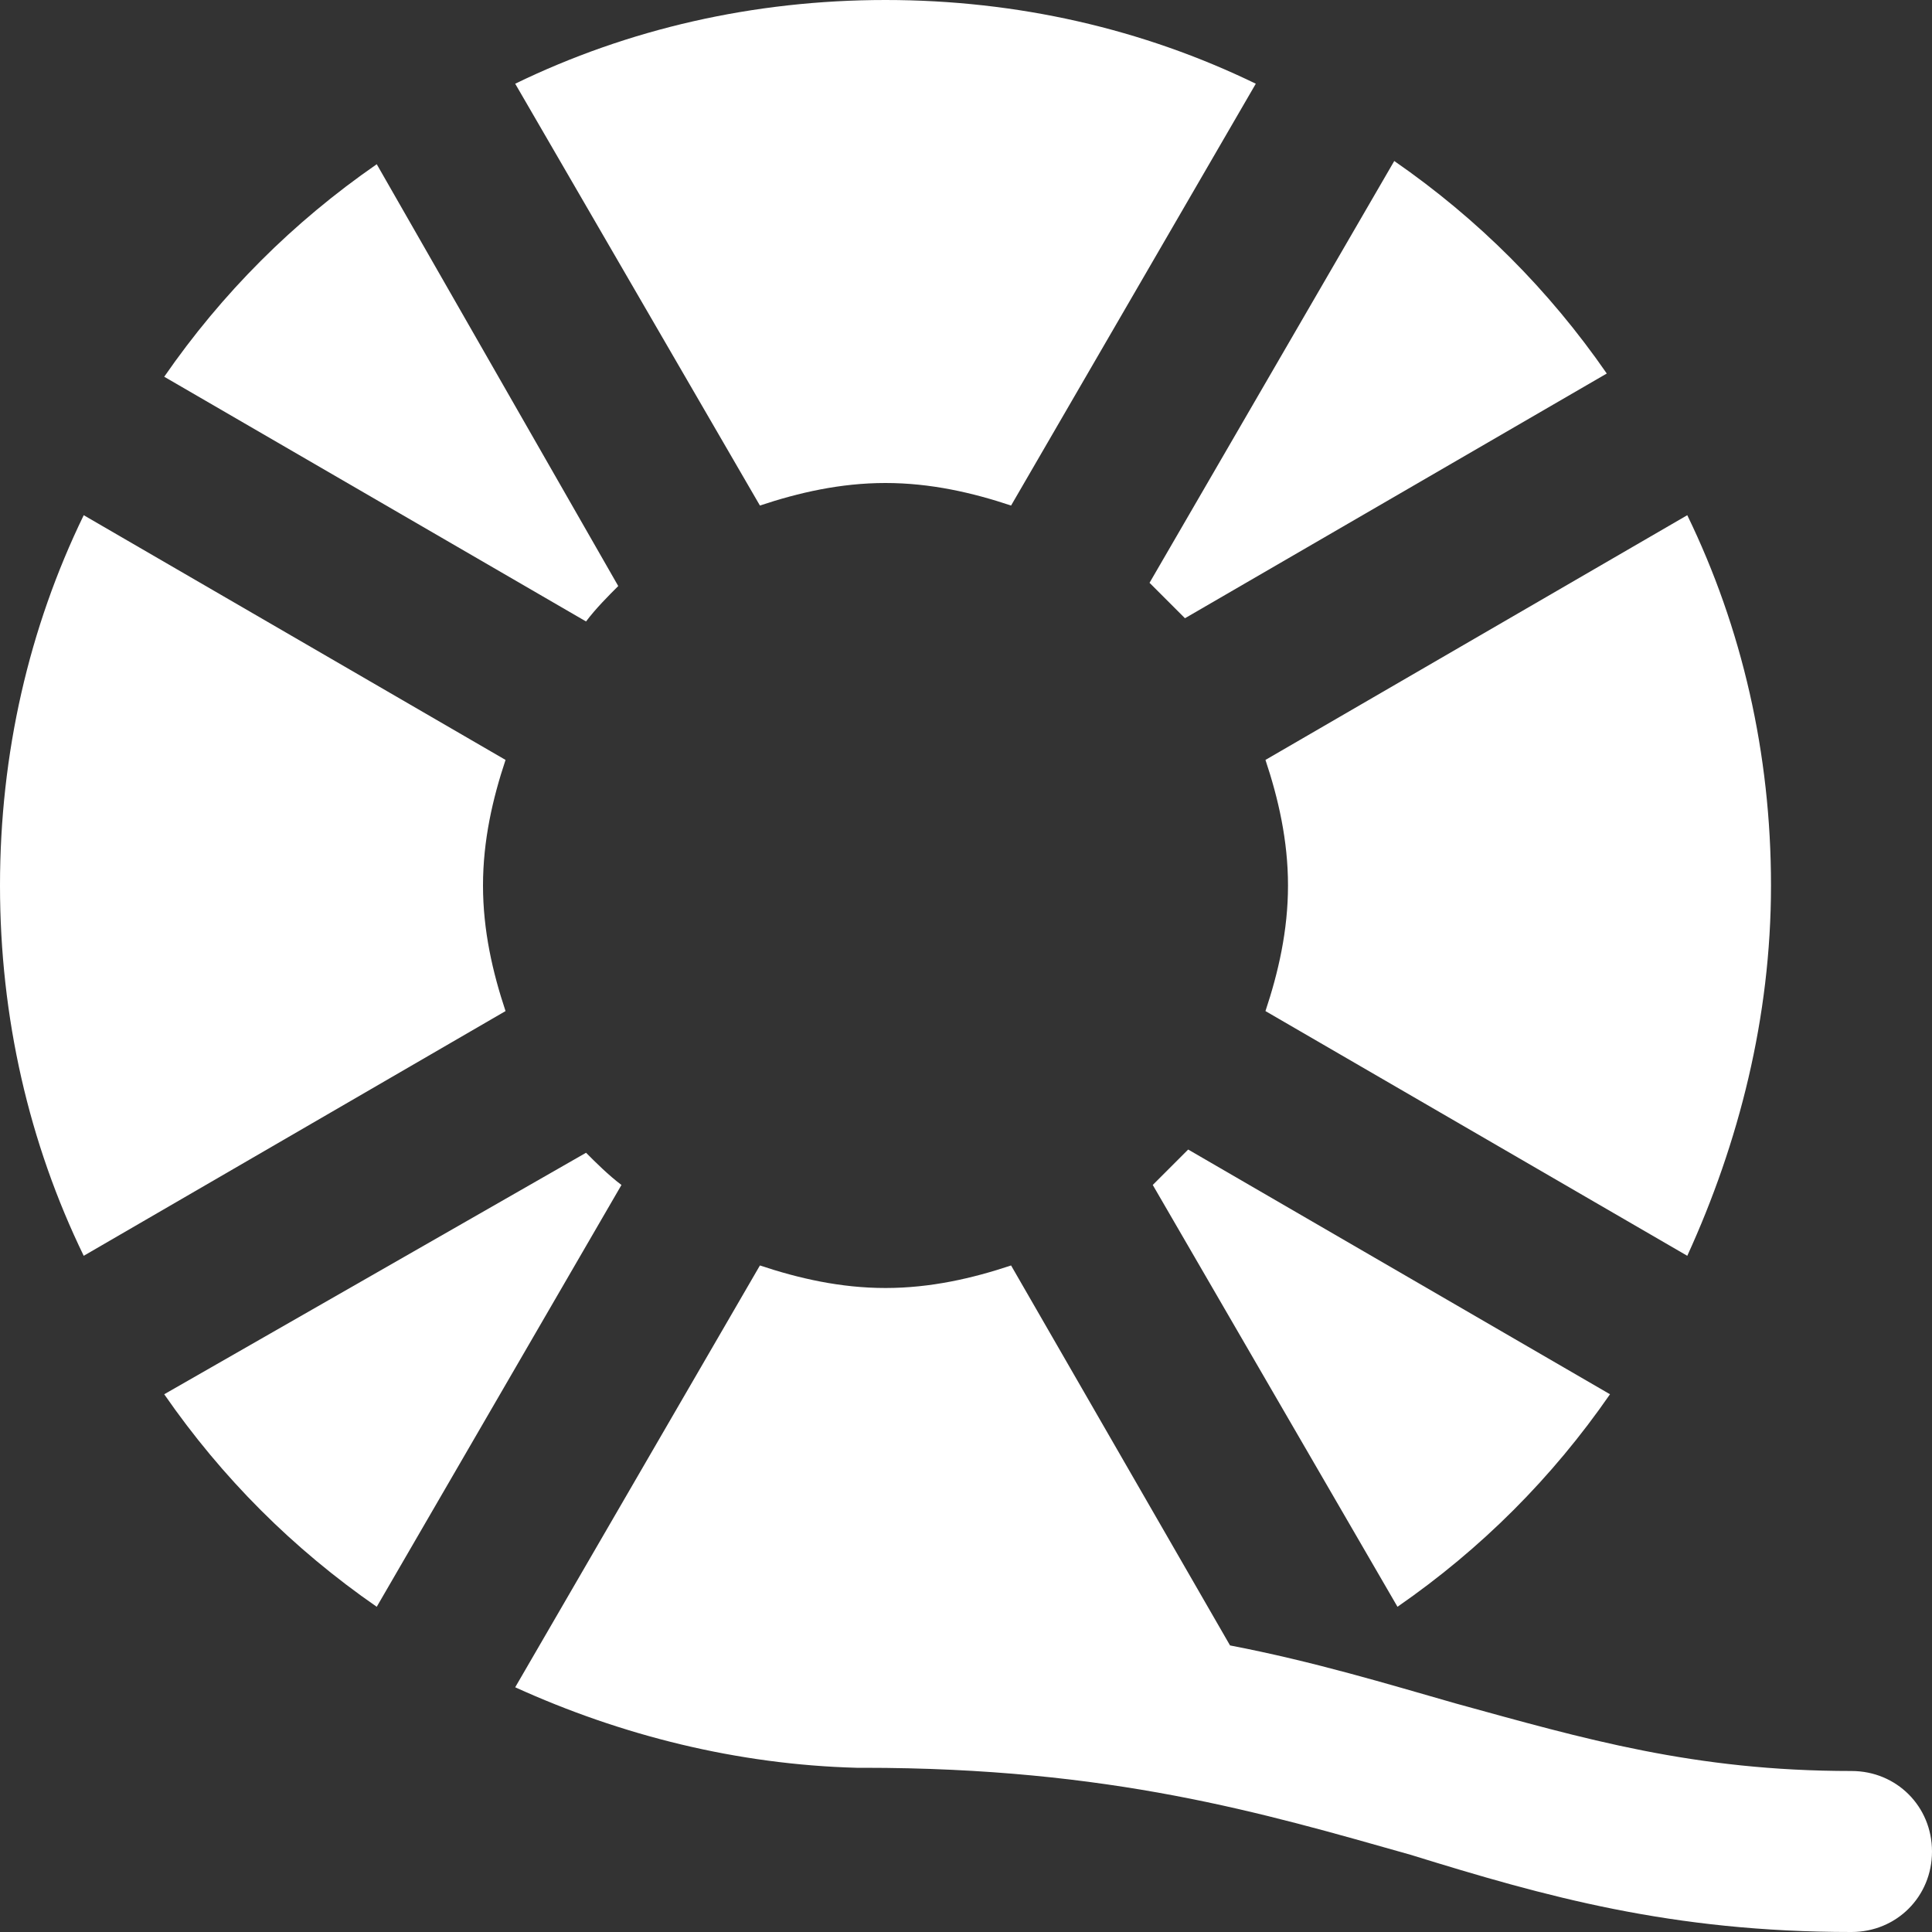
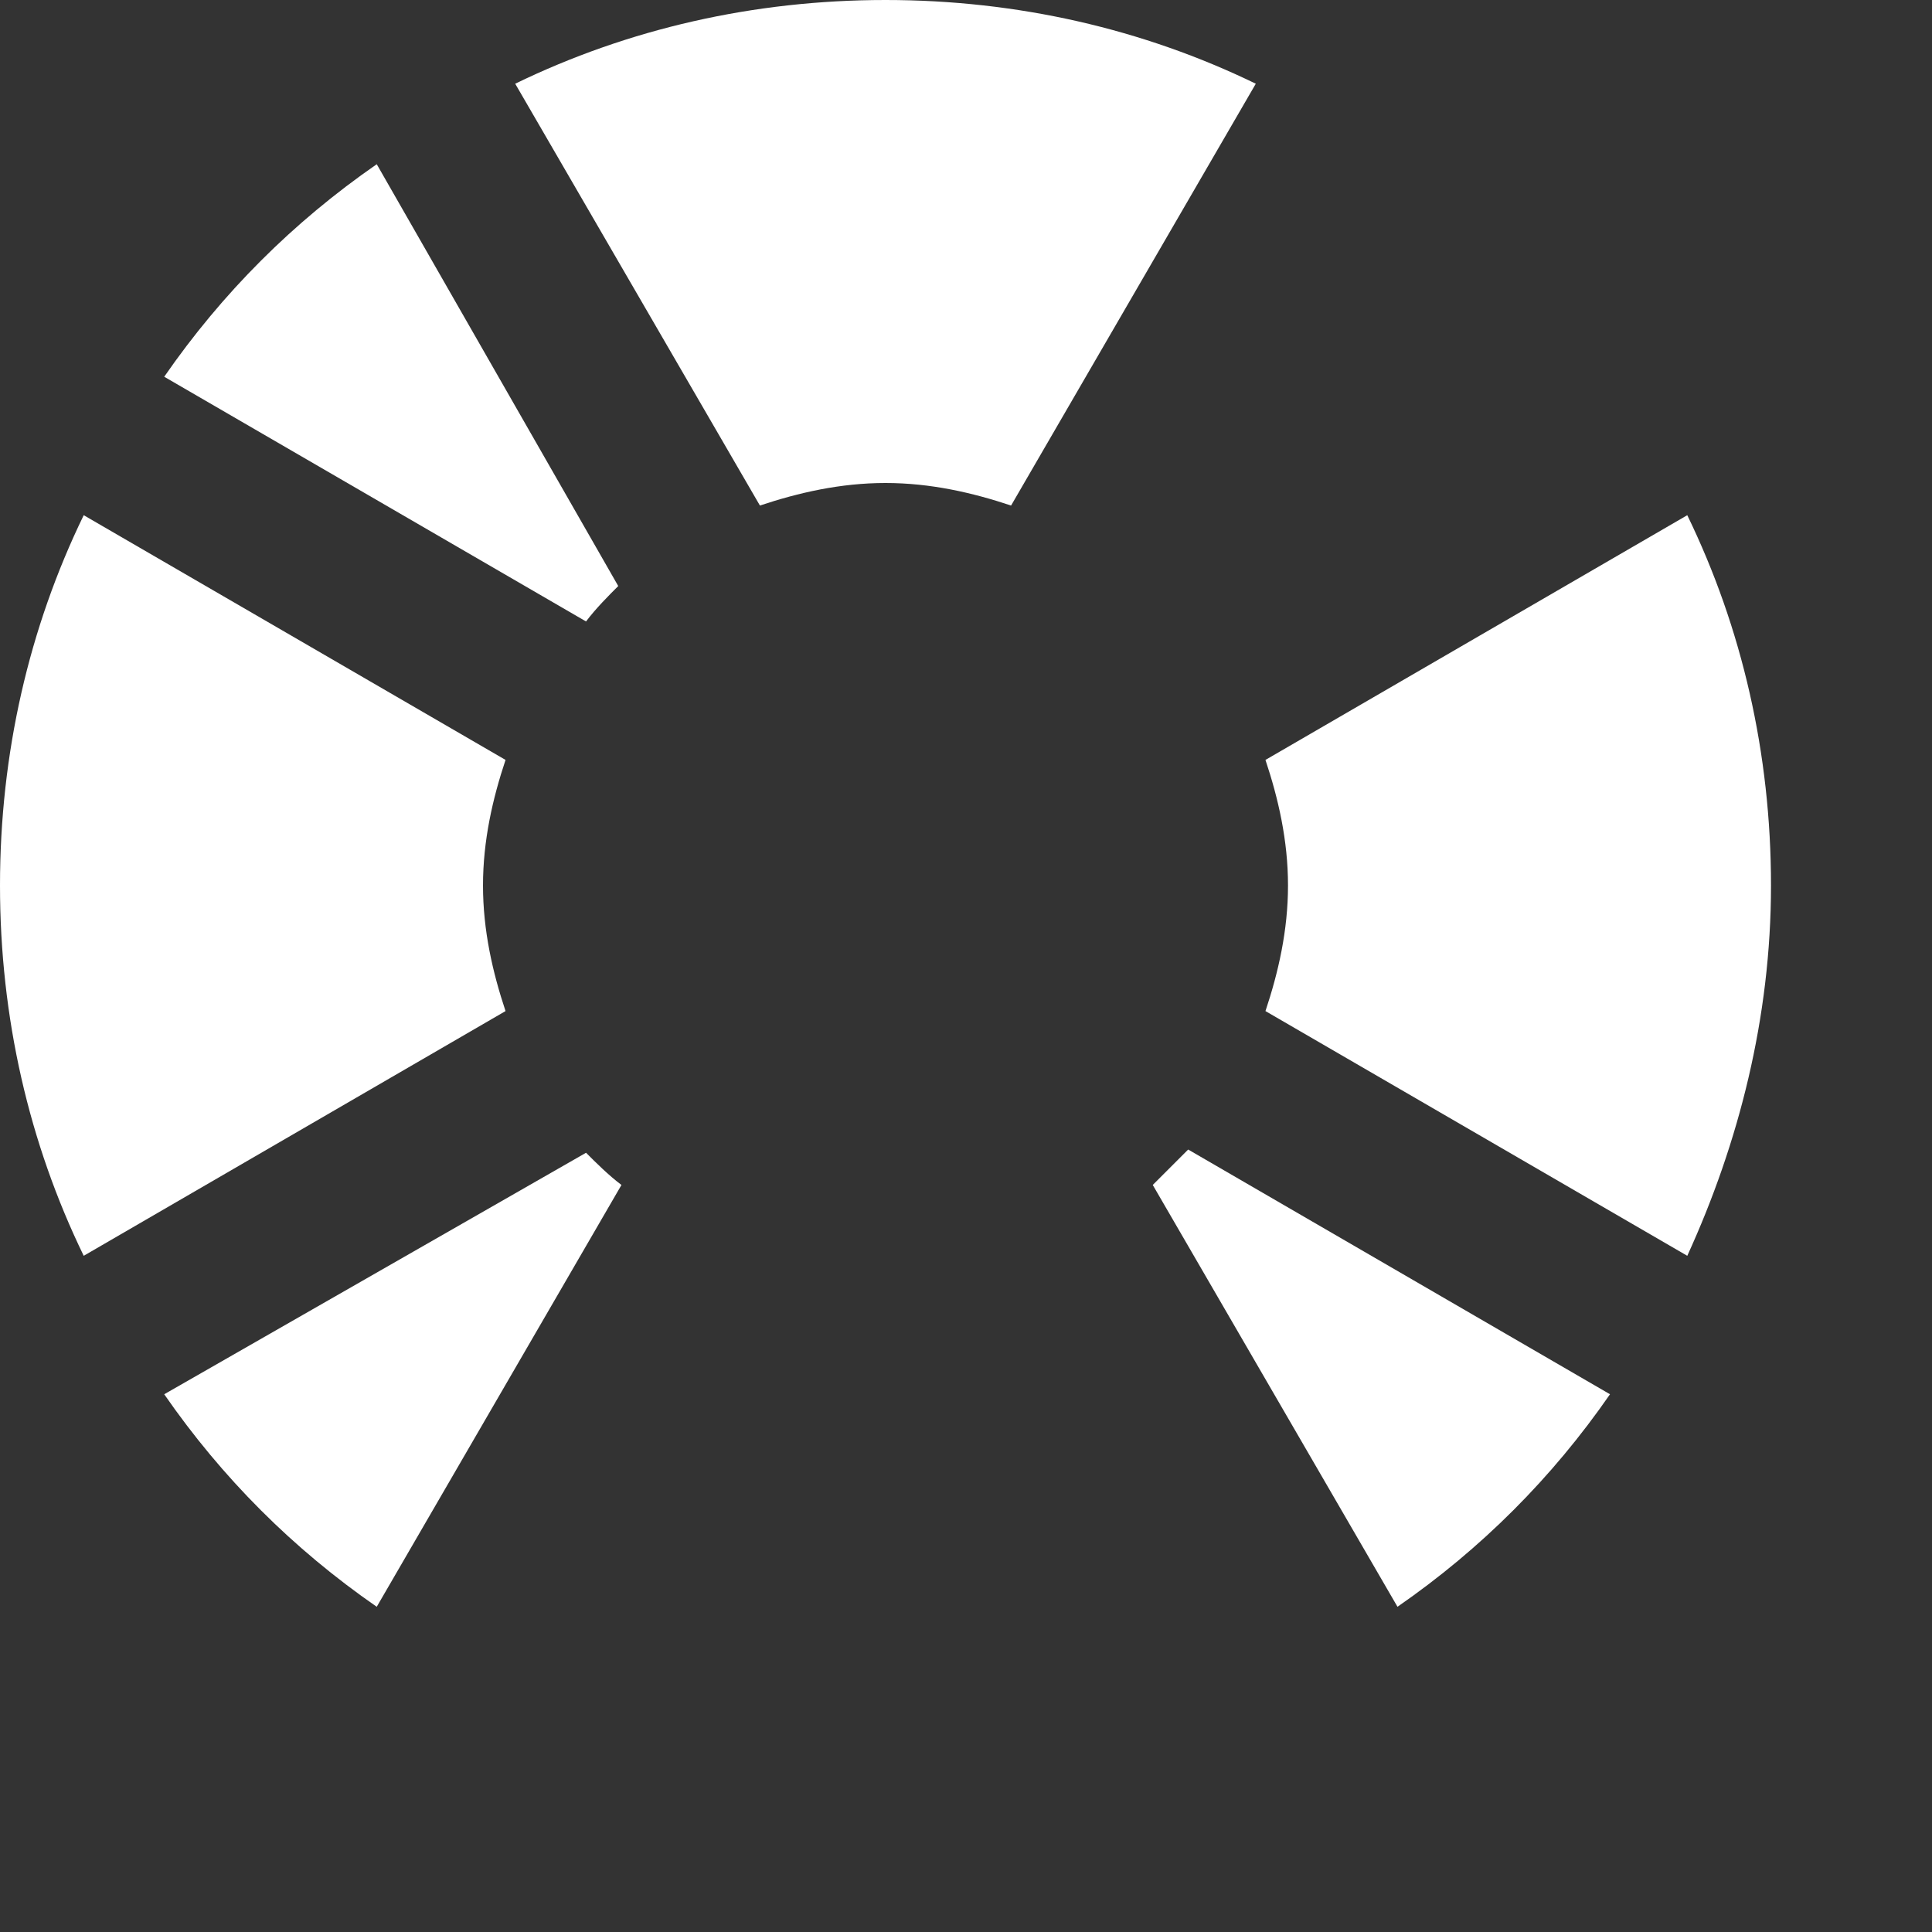
<svg xmlns="http://www.w3.org/2000/svg" version="1.1" id="bold" x="0px" y="0px" viewBox="0 0 60 60" style="enable-background:new 0 0 60 60;" width="60px" height="60px" xml:space="preserve">
  <rect x="0" y="0" width="60" height="60" fill="#333333" stroke="none" />
  <style type="text/css">
	.st0{fill:#FFFFFF;}
</style>
  <path class="st0" d="M27.5,15c1.4,0,2.7,0.3,3.9,0.7L39,2.6C35.5,0.9,31.6,0,27.5,0s-8,0.9-11.5,2.6l7.6,13.1  C24.8,15.3,26.1,15,27.5,15z" />
  <path class="st0" d="M40,27.5c0,1.4-0.3,2.7-0.7,3.9L52.4,39c1.6-3.5,2.6-7.4,2.6-11.5s-0.9-8-2.6-11.5l-13.1,7.6  C39.7,24.8,40,26.1,40,27.5z" />
  <path class="st0" d="M19.2,18.2L11.7,5.1c-2.6,1.8-4.8,4-6.6,6.6l13.1,7.6C18.5,18.9,18.9,18.5,19.2,18.2L19.2,18.2z" />
-   <path class="st0" d="M36.8,19.2l13.1-7.6c-1.8-2.6-4-4.8-6.6-6.6l-7.6,13.1C36.1,18.5,36.5,18.9,36.8,19.2L36.8,19.2z" />
  <path class="st0" d="M35.8,36.8l7.6,13.1c2.6-1.8,4.8-4,6.6-6.6l-13.1-7.6C36.5,36.1,36.1,36.5,35.8,36.8L35.8,36.8z" />
  <path class="st0" d="M15,27.5c0-1.4,0.3-2.7,0.7-3.9L2.6,16C0.9,19.5,0,23.4,0,27.5s0.9,8,2.6,11.5l13.1-7.6  C15.3,30.2,15,28.9,15,27.5z" />
  <path class="st0" d="M18.2,35.8L5.1,43.3c1.8,2.6,4,4.8,6.6,6.6l7.6-13.1C18.9,36.5,18.5,36.1,18.2,35.8L18.2,35.8z" />
-   <path class="st0" d="M57.5,55c-4.9,0-8.3-1-12.3-2.1c-2.1-0.6-4.4-1.3-7-1.8l-6.8-11.8c-1.2,0.4-2.5,0.7-3.9,0.7  c-1.4,0-2.7-0.3-3.9-0.7L16,52.4c3.3,1.5,6.9,2.4,10.6,2.5c0.1,0,0.2,0,0.2,0c7.7,0,12.4,1.4,17,2.7C48,58.9,51.9,60,57.5,60  c1.4,0,2.5-1.1,2.5-2.5S58.9,55,57.5,55L57.5,55z" />
</svg>